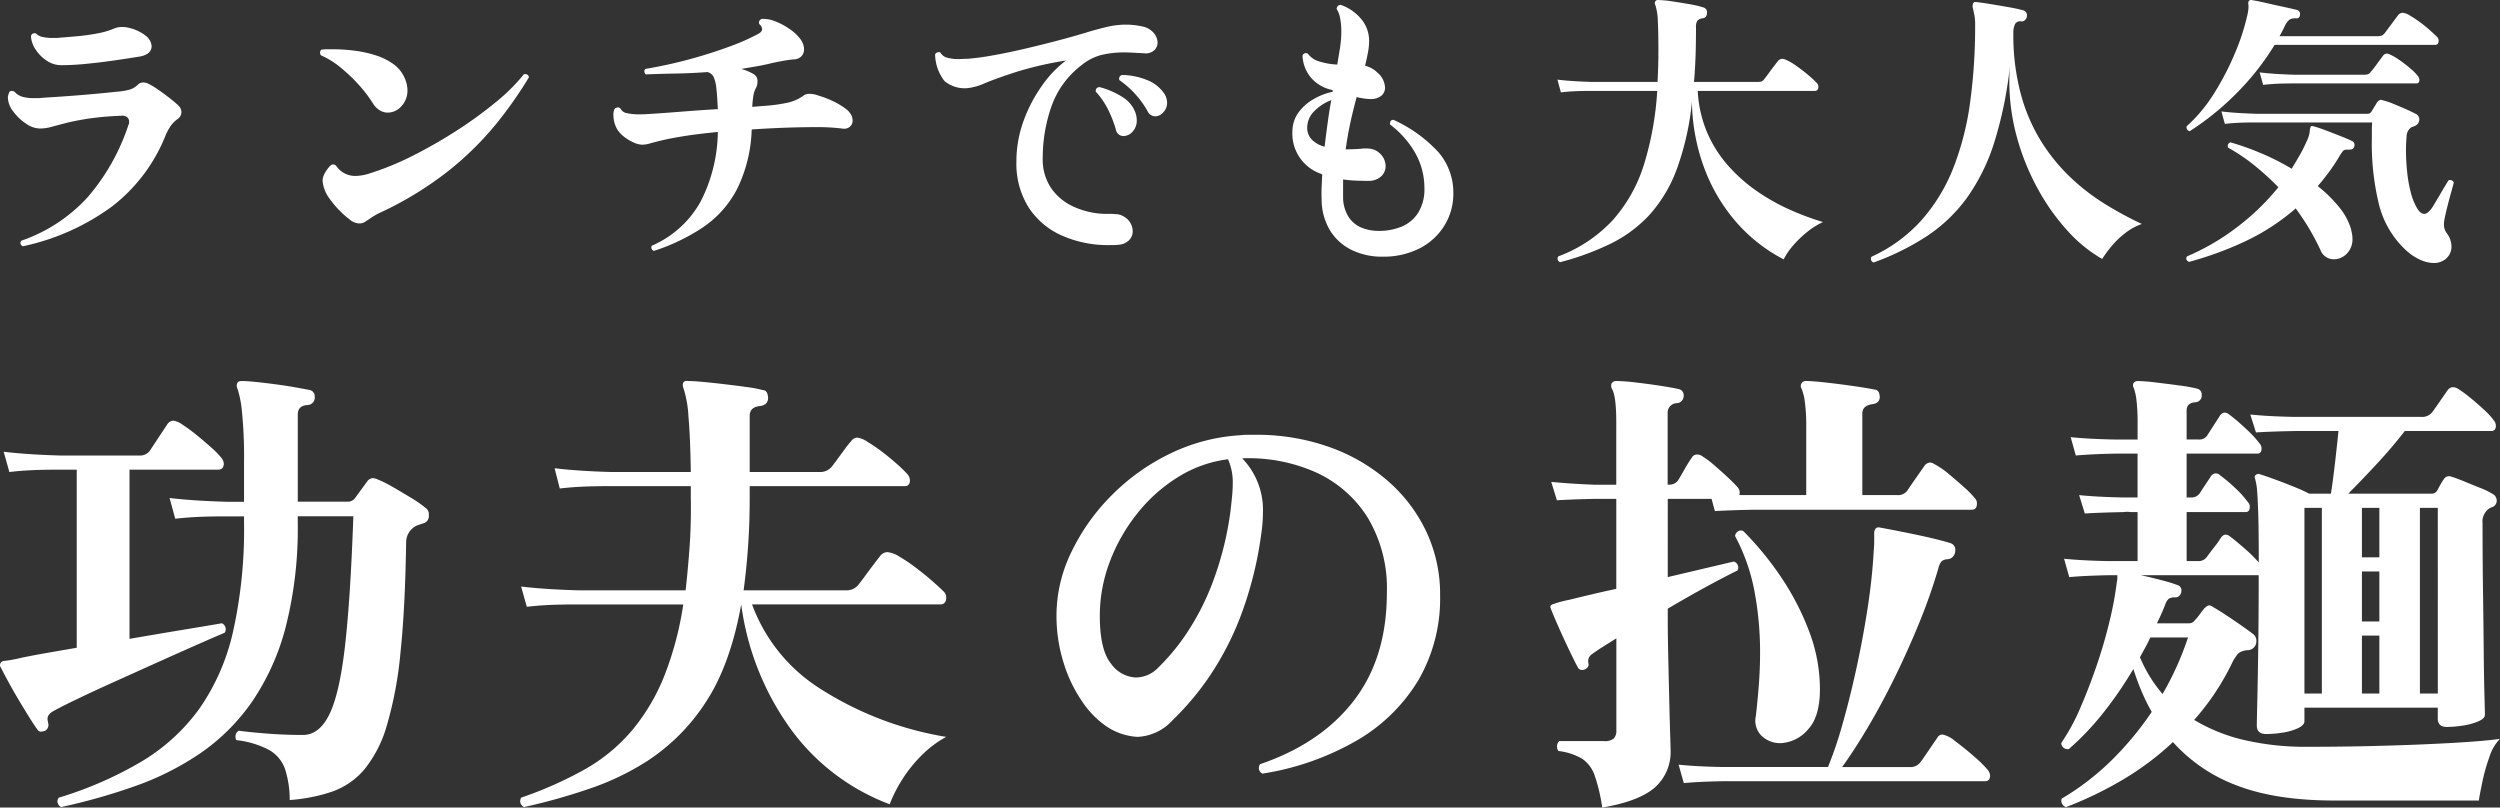
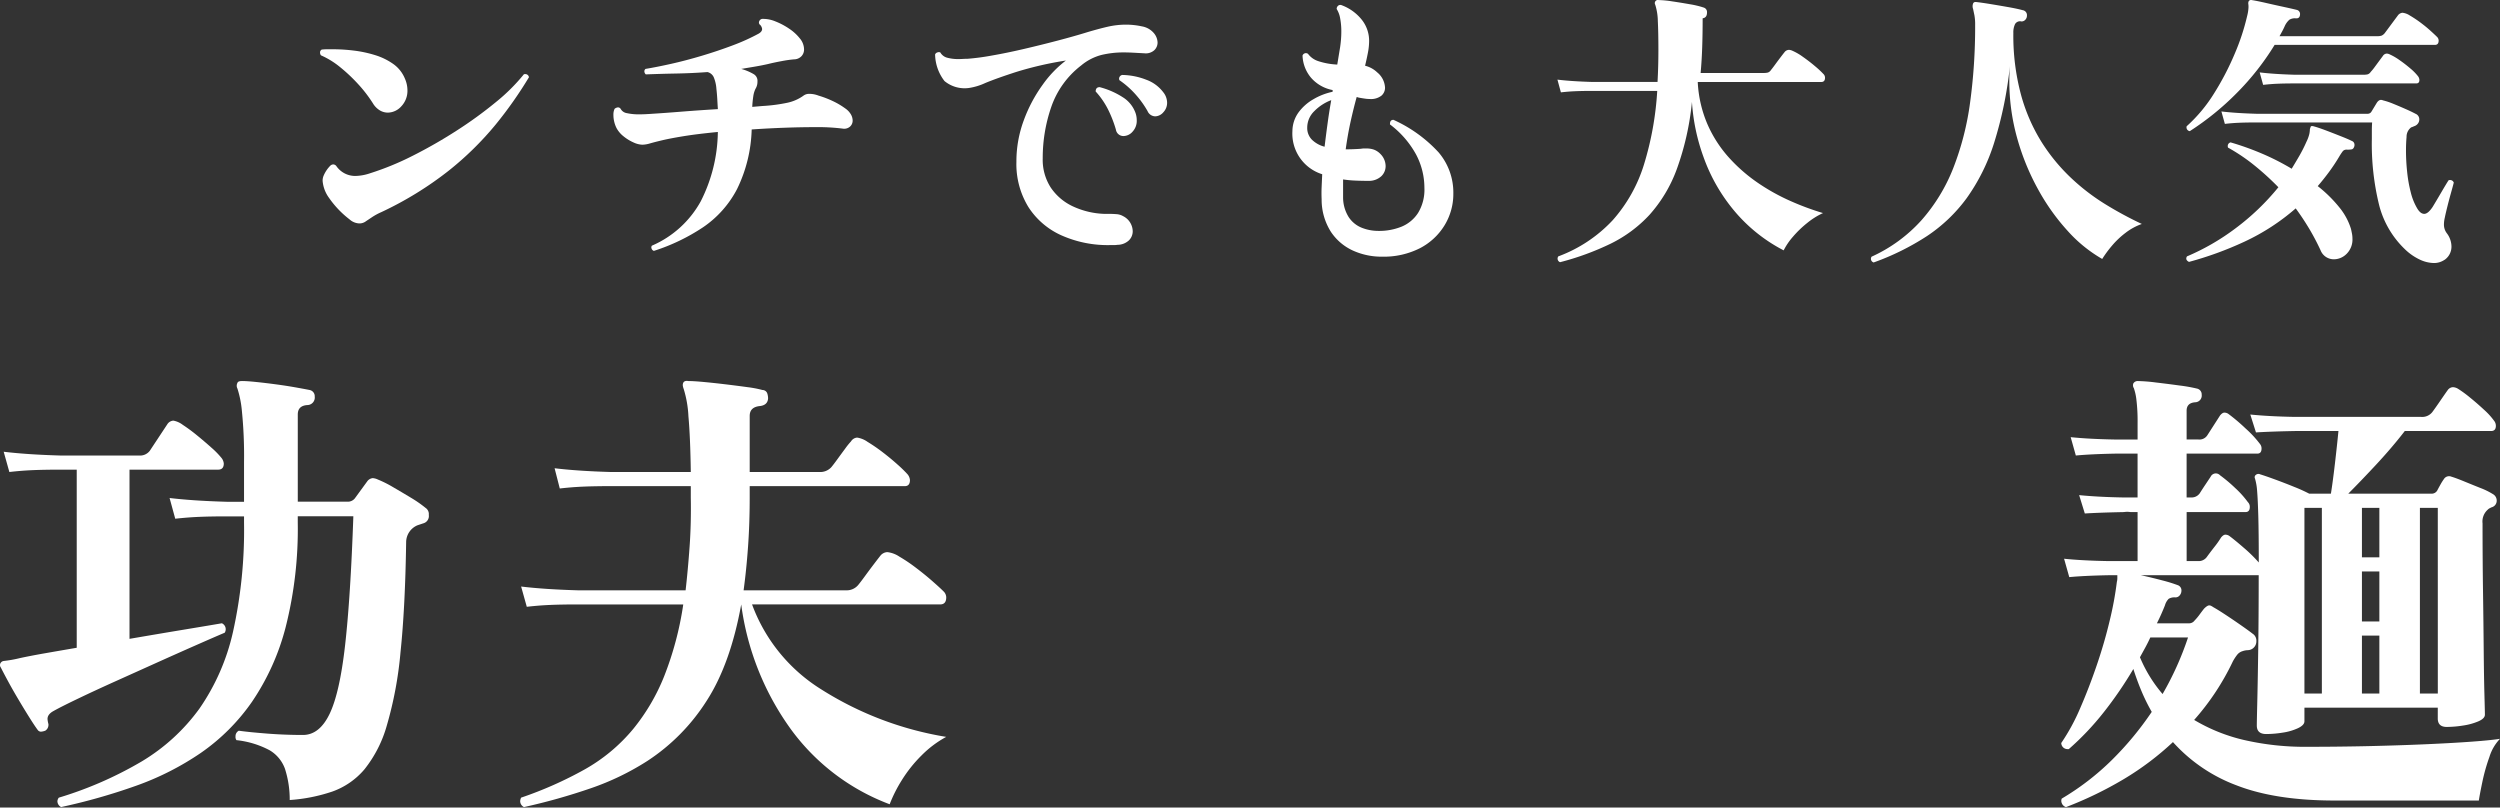
<svg xmlns="http://www.w3.org/2000/svg" width="397.086" height="128.268" viewBox="0 0 397.086 128.268">
  <rect x="0" y="0" width="397.086" height="128.268" fill="#333333" stroke="none" />
  <defs>
    <clipPath id="clip-path">
      <rect id="長方形_7061" data-name="長方形 7061" width="397.086" height="128.268" transform="translate(13.231 13.601)" fill="none" />
    </clipPath>
  </defs>
  <g id="グループ_6388" data-name="グループ 6388" transform="translate(-13.231 -13.601)">
    <g id="グループ_6395" data-name="グループ 6395" transform="translate(0)" clip-path="url(#clip-path)">
      <g id="グループ_6394" data-name="グループ 6394">
        <g id="グループ_6393" data-name="グループ 6393" clip-path="url(#clip-path)">
          <path id="パス_46243" data-name="パス 46243" d="M13.7,92.129a2.332,2.332,0,0,1-.675.15.648.648,0,0,1-.523-.3q-.45-.6-1.274-1.91T9.473,87.19q-.936-1.571-1.684-2.958T6.667,82.1a.65.65,0,0,1-.075-.675.7.7,0,0,1,.523-.375A19.646,19.646,0,0,0,9.661,80.6q1.72-.374,4.078-.786t4.978-.863V50.66H16.1q-2.395,0-4.267.075t-3.817.3l-.9-3.219q3.744.45,8.983.6H28.6a1.95,1.95,0,0,0,1.722-.75l2.769-4.192a1.244,1.244,0,0,1,.974-.6,3.51,3.51,0,0,1,1.5.673A25.747,25.747,0,0,1,37.805,45.2q1.2.976,2.283,1.947A13.6,13.6,0,0,1,41.7,48.788a1.659,1.659,0,0,1,.375.9q0,.972-.9.972H27.1V77.535q4.792-.824,8.872-1.5t5.8-.974a1.038,1.038,0,0,1,.45,1.5q-1.422.6-4.228,1.836T31.78,81.163q-3.407,1.538-6.811,3.069T18.905,87.04q-2.659,1.273-3.855,1.947c-.65.348-.972.774-.972,1.272a4.113,4.113,0,0,0,.148.823v.15a1.084,1.084,0,0,1-.523.9m2.545,12.127a1.07,1.07,0,0,1-.6-.9.992.992,0,0,1,.225-.6A59.864,59.864,0,0,0,29.047,97a30.886,30.886,0,0,0,9.133-8.347,34.671,34.671,0,0,0,5.353-12.2,74.62,74.62,0,0,0,1.759-17.4v-.972H42.6q-2.471,0-4.342.075t-3.894.3l-.9-3.294q3.744.45,9.058.6h2.769V49.388a70.52,70.52,0,0,0-.336-8.009,16.513,16.513,0,0,0-.711-3.594.947.947,0,0,1,0-.9c.049-.2.3-.3.748-.3.5,0,1.236.051,2.208.15s2.022.225,3.144.375,2.17.312,3.144.486,1.708.312,2.208.411a1,1,0,0,1,.823,1.047A1.193,1.193,0,0,1,55.4,40.4q-1.571.076-1.572,1.5V55.751h7.934a1.418,1.418,0,0,0,1.124-.525l2.02-2.769a1.245,1.245,0,0,1,.825-.45,2.277,2.277,0,0,1,.823.225,18.11,18.11,0,0,1,2.395,1.2q1.422.827,2.846,1.686a19.435,19.435,0,0,1,2.32,1.609,1.181,1.181,0,0,1,.523,1.122,1.2,1.2,0,0,1-.9,1.347l-.448.15c-.15.051-.3.1-.45.15a2.93,2.93,0,0,0-1.8,2.695q-.152,10.405-.9,17.516a60.49,60.49,0,0,1-2.172,11.6,19.7,19.7,0,0,1-3.556,6.961,11.918,11.918,0,0,1-5.089,3.519,26.629,26.629,0,0,1-6.775,1.347,16.083,16.083,0,0,0-.75-4.941,5.648,5.648,0,0,0-2.431-2.956,14.408,14.408,0,0,0-5.278-1.611.857.857,0,0,1-.15-.6.975.975,0,0,1,.523-.9q1.574.225,4.417.45t5.764.225q2.62,0,4.23-3.331t2.47-10.93q.86-7.594,1.311-20.472H53.825v.972a63.51,63.51,0,0,1-1.908,16.58,37.859,37.859,0,0,1-5.353,11.9,32.2,32.2,0,0,1-8.122,8.122,44.672,44.672,0,0,1-10.33,5.239,94.938,94.938,0,0,1-11.864,3.369" transform="translate(6.701 37.537)" fill="#fff" />
          <path id="パス_46244" data-name="パス 46244" d="M47.913,104.268a1.07,1.07,0,0,1-.6-.9,1.159,1.159,0,0,1,.038-.3,1.454,1.454,0,0,1,.111-.3A61.06,61.06,0,0,0,57.568,98.28a27.47,27.47,0,0,0,7.711-6.436,32.013,32.013,0,0,0,4.9-8.347A51.521,51.521,0,0,0,73.215,72.08H56.446q-2.395,0-4.267.075t-3.817.3l-.9-3.219q3.744.45,8.983.6H73.588q.374-3.294.636-6.961t.188-7.786v-1.8H61.76q-2.468,0-4.34.075t-3.819.3l-.823-3.217q3.665.447,8.981.6H74.412q-.076-5.54-.375-8.833a17.422,17.422,0,0,0-.748-4.342,2.425,2.425,0,0,1-.152-.6q0-.824.9-.675.824,0,2.433.15t3.481.375q1.869.225,3.481.448a17.418,17.418,0,0,1,2.358.45.815.815,0,0,1,.748.486,2.516,2.516,0,0,1,.15.861q-.076,1.048-1.272,1.2-1.647.152-1.647,1.572v8.908H94.846a2.388,2.388,0,0,0,1.872-.75q.374-.447.972-1.272t1.236-1.684a11.688,11.688,0,0,1,.936-1.161,1.249,1.249,0,0,1,.972-.6,3.824,3.824,0,0,1,1.647.673,26.486,26.486,0,0,1,2.4,1.647q1.27.972,2.356,1.947a20.151,20.151,0,0,1,1.611,1.572,1.643,1.643,0,0,1,.373.9q0,.972-.823.972H83.768v1.8q0,4.118-.261,7.786T82.8,69.835H99.04a2.362,2.362,0,0,0,1.945-.825q.374-.447,1.086-1.422t1.422-1.908q.711-.936,1.011-1.309a1.494,1.494,0,0,1,1.122-.6,4.307,4.307,0,0,1,1.908.711,25.263,25.263,0,0,1,2.62,1.761q1.386,1.048,2.583,2.095t1.8,1.647a1.356,1.356,0,0,1,.448.972c0,.75-.324,1.122-.972,1.122H84.143A26.741,26.741,0,0,0,95.109,85.555a52.971,52.971,0,0,0,19.873,7.561,16.743,16.743,0,0,0-3.928,2.956,21.534,21.534,0,0,0-3.108,3.892A22.421,22.421,0,0,0,106,103.819,34.34,34.34,0,0,1,90.429,92.068,43.488,43.488,0,0,1,82.421,72.08Q80.7,81.589,76.882,87.463a31.639,31.639,0,0,1-9.358,9.469,41.687,41.687,0,0,1-8.981,4.342,96.4,96.4,0,0,1-10.63,2.994" transform="translate(48.541 37.526)" fill="#fff" />
-           <path id="パス_46245" data-name="パス 46245" d="M122.071,94.619a1,1,0,0,1-.373-1.5q9.655-3.291,14.895-10.1t5.241-17.144a21.837,21.837,0,0,0-3.033-11.9,18.922,18.922,0,0,0-8.195-7.186,26.2,26.2,0,0,0-11.753-2.247,11.747,11.747,0,0,1,3.292,8.683c0,.549-.024,1.124-.075,1.722s-.124,1.224-.223,1.872a59.047,59.047,0,0,1-3.331,13.025,47.1,47.1,0,0,1-4.98,9.506,44.269,44.269,0,0,1-5.764,6.811,7.965,7.965,0,0,1-5.539,2.62,9.732,9.732,0,0,1-5.014-1.72,14.432,14.432,0,0,1-3.78-3.894,22.512,22.512,0,0,1-2.958-6.175,24.858,24.858,0,0,1-1.122-7.522,23.07,23.07,0,0,1,2.358-10.03,32.96,32.96,0,0,1,6.4-9.022,33.645,33.645,0,0,1,9.283-6.623,29.437,29.437,0,0,1,11.078-2.919,9.807,9.807,0,0,1,1.236-.075h1.234a34.435,34.435,0,0,1,11.641,1.908,28.86,28.86,0,0,1,9.319,5.353,24.639,24.639,0,0,1,6.175,8.084,23.412,23.412,0,0,1,2.208,10.18,25.821,25.821,0,0,1-3.444,13.436,27.462,27.462,0,0,1-9.769,9.583,43.332,43.332,0,0,1-15.008,5.276M105.3,78a34.177,34.177,0,0,0,4.492-5.314,40.035,40.035,0,0,0,4.267-8.161,51.154,51.154,0,0,0,2.919-11.453c.1-.847.186-1.647.261-2.395s.113-1.422.113-2.022a8.936,8.936,0,0,0-.75-3.967,19.558,19.558,0,0,0-7.9,2.808,25.171,25.171,0,0,0-6.511,5.8,28.119,28.119,0,0,0-4.38,7.711,24.148,24.148,0,0,0-1.572,8.533q0,5.464,1.8,7.636a5.083,5.083,0,0,0,3.894,2.17A4.911,4.911,0,0,0,105.3,78" transform="translate(91.679 41.859)" fill="#fff" />
-           <path id="パス_46246" data-name="パス 46246" d="M136.315,104.332a27.736,27.736,0,0,0-1.2-5.091,5.269,5.269,0,0,0-1.983-2.656,9.624,9.624,0,0,0-3.78-1.236,1.439,1.439,0,0,1-.225-.748,1.143,1.143,0,0,1,.375-.825h7.036a2.3,2.3,0,0,0,1.609-.411,1.8,1.8,0,0,0,.411-1.311v-14.6l-2.208,1.386q-1.009.638-1.609,1.086a1.36,1.36,0,0,0-.6,1.572v.15c0,.3-.2.549-.6.748a1.042,1.042,0,0,1-.45.075.705.705,0,0,1-.6-.3q-.526-.972-1.422-2.844t-1.722-3.742q-.827-1.872-1.2-2.844a.343.343,0,0,0-.039-.15.309.309,0,0,1-.036-.15q0-.3.523-.45a18.251,18.251,0,0,1,2.547-.673q1.5-.374,3.406-.825t4-.9V55.3h-3.367q-3.668.076-6.064.225l-.9-2.919q3.066.3,6.886.45h3.442V43.174q0-4.191-.673-5.314a1.127,1.127,0,0,1-.075-.9.88.88,0,0,1,.823-.375,28.055,28.055,0,0,1,2.994.225q1.945.225,3.892.523t2.921.525a.96.96,0,0,1,.822.972,1.154,1.154,0,0,1-1.122,1.272,1.507,1.507,0,0,0-1.422,1.647v11.3h.225a1.713,1.713,0,0,0,1.422-.675q.374-.6,1.009-1.722c.423-.75.81-1.372,1.161-1.872a.97.97,0,0,1,.9-.523,1.289,1.289,0,0,1,.825.3,13.858,13.858,0,0,1,1.795,1.345q1.048.9,2.1,1.872c.7.65,1.246,1.2,1.647,1.647a1.283,1.283,0,0,1,.3,1.272h10.628V43.849a27.9,27.9,0,0,0-.223-3.967,7.8,7.8,0,0,0-.525-2.1.79.79,0,0,1,.748-1.2q.748,0,2.247.15t3.219.373c1.147.152,2.208.3,3.181.45s1.684.276,2.133.375a.831.831,0,0,1,.748.45,2.2,2.2,0,0,1,.15.823c-.051.6-.423.948-1.122,1.047q-1.647.225-1.647,1.5V54.7H183.1a1.837,1.837,0,0,0,1.647-.673q.45-.675,1.386-2.022t1.309-1.87a1.211,1.211,0,0,1,.9-.6,1.125,1.125,0,0,1,.411.075,2.431,2.431,0,0,1,.411.225,12.317,12.317,0,0,1,2.172,1.5q1.27,1.048,2.47,2.133a15.36,15.36,0,0,1,1.722,1.759,1.118,1.118,0,0,1,.3.823q0,.975-.825.974H160.493q-3.893.073-6.286.223l-.525-1.945h-6.961V67.727l10.48-2.47a.981.981,0,0,1,.6,1.422q-1.723.824-4.753,2.47t-6.325,3.594v1.795q0,2.4.075,5.727t.15,6.586q.073,3.258.148,5.577t.075,2.695a7.544,7.544,0,0,1-2.545,6.064q-2.547,2.17-8.308,3.144m12.95-3.894-.822-2.917q2.917.3,7.034.373h16.694a62.981,62.981,0,0,0,2.283-6.736q1.158-4.042,2.208-8.833t1.8-9.656q.748-4.865.972-9.133c.049-.5.075-1,.075-1.5V60.616q.149-.972.972-.748.824.149,2.358.448t3.331.675q1.8.374,3.294.748t2.17.6a1.092,1.092,0,0,1,.75,1.2,1.448,1.448,0,0,1-.3.861,1.234,1.234,0,0,1-.9.486,1.539,1.539,0,0,0-1.011.375,3.02,3.02,0,0,0-.486,1.122,88.246,88.246,0,0,1-2.994,8.533q-1.8,4.419-3.892,8.683t-4.267,7.936q-2.173,3.668-4.117,6.361h10.7a1.956,1.956,0,0,0,1.722-.748q.447-.6,1.384-1.985t1.311-1.908a.914.914,0,0,1,.823-.523,4.572,4.572,0,0,1,2.058,1.086q1.462,1.085,2.958,2.395a19.645,19.645,0,0,1,2.17,2.133,1.648,1.648,0,0,1,.375.9c0,.6-.275.9-.823.9H155.477q-3.817.073-6.212.3m15.719-6.361A4.3,4.3,0,0,1,161.8,93.1a3.346,3.346,0,0,1-1.086-3.294q.3-2.62.486-5.128t.186-4.9a52.071,52.071,0,0,0-.9-9.844,30.432,30.432,0,0,0-3.069-8.72.978.978,0,0,1,.45-.75.951.951,0,0,1,.825-.075,49.3,49.3,0,0,1,6.175,7.561,41.608,41.608,0,0,1,4.378,8.572,25.823,25.823,0,0,1,1.647,9.02q0,4.343-1.872,6.361a6.079,6.079,0,0,1-4.042,2.172" transform="translate(131.406 37.537)" fill="#fff" />
          <path id="パス_46247" data-name="パス 46247" d="M168.881,104.257a1.021,1.021,0,0,1-.636-.561.957.957,0,0,1-.036-.786,41.119,41.119,0,0,0,7.972-6.139,50.009,50.009,0,0,0,6.325-7.636,30,30,0,0,1-1.611-3.256q-.711-1.684-1.309-3.556a61.882,61.882,0,0,1-4.716,6.886,43.707,43.707,0,0,1-5.539,5.839h-.15a.987.987,0,0,1-1.047-.972,31.924,31.924,0,0,0,2.994-5.5q1.419-3.258,2.656-6.888t2.058-7.111a53.368,53.368,0,0,0,1.124-6.1,2.261,2.261,0,0,0,.075-.525v-.523h-1.422q-3.82.076-6.214.3l-.823-2.919q2.917.3,7.036.373h4.639V57.4h-1.122a3.3,3.3,0,0,0-1.047,0q-3.817.076-6.214.223l-.9-2.917q2.993.3,7.036.373h2.245V48.116h-3.592q-3.817.076-6.214.3L169.63,45.5q2.917.3,7.036.375h3.592v-2.7a27.558,27.558,0,0,0-.186-3.592,8.332,8.332,0,0,0-.411-1.872.818.818,0,0,1-.075-.748.8.8,0,0,1,.748-.375,26.732,26.732,0,0,1,2.808.225q1.909.225,3.817.486a24.553,24.553,0,0,1,2.733.486.941.941,0,0,1,.748.972,1.065,1.065,0,0,1-.973,1.2q-1.422.073-1.422,1.347v4.566h1.872a1.483,1.483,0,0,0,1.422-.675l2.02-3.144c.249-.3.474-.448.675-.448a1.1,1.1,0,0,1,.673.223,29.1,29.1,0,0,1,2.695,2.285,17.116,17.116,0,0,1,2.322,2.506,1.1,1.1,0,0,1,.223.675c0,.549-.223.823-.673.823H188.044v6.961h.675a1.581,1.581,0,0,0,1.42-.673q.374-.6.9-1.386l.823-1.234a.917.917,0,0,1,.825-.525.935.935,0,0,1,.673.3,23.7,23.7,0,0,1,2.4,2.02,15.248,15.248,0,0,1,2.02,2.247,1.022,1.022,0,0,1,.3.748q0,.824-.675.825h-9.356v7.784h1.8a1.592,1.592,0,0,0,1.422-.673q.374-.523,1.159-1.536a14.762,14.762,0,0,0,1.086-1.534q.374-.45.675-.45a1.094,1.094,0,0,1,.673.225q.9.675,2.322,1.908a22.9,22.9,0,0,1,2.32,2.283q0-4.716-.075-7.372t-.186-3.967a9.142,9.142,0,0,0-.338-1.985.463.463,0,0,1,.15-.6.622.622,0,0,1,.675-.075q.748.225,2.283.786t3.106,1.2a24.992,24.992,0,0,1,2.4,1.086h3.442q.3-1.872.636-4.753t.561-5.2h-6.811q-3.893.073-6.289.223l-.9-2.842q2.993.3,6.886.373h20.211a2.042,2.042,0,0,0,1.8-.748q.45-.6,1.272-1.8t1.2-1.722a1.068,1.068,0,0,1,.825-.448,1.758,1.758,0,0,1,.748.223,18.163,18.163,0,0,1,1.908,1.386q1.161.936,2.283,1.983a10.9,10.9,0,0,1,1.572,1.722,1.3,1.3,0,0,1,.3.823c0,.549-.251.825-.75.825H222.7q-2.021,2.62-4.528,5.314t-4.455,4.641h13.175a1.031,1.031,0,0,0,.972-.525c.1-.2.263-.5.486-.9a8.8,8.8,0,0,1,.563-.9.964.964,0,0,1,1.2-.373c.5.148,1.171.4,2.02.748s1.71.7,2.583,1.047a11.264,11.264,0,0,1,1.983.974,1.172,1.172,0,0,1,.6,1.047,1.072,1.072,0,0,1-.825,1.047l-.3.15a1.172,1.172,0,0,0-.3.225,2.513,2.513,0,0,0-.825,2.172q0,5.613.075,10.853t.111,9.469q.04,4.23.113,6.886t.075,3.181q0,.6-1.011,1.047a9.742,9.742,0,0,1-2.433.675,16.863,16.863,0,0,1-2.62.225q-1.422,0-1.422-1.347V88.462H206.758v2.17q0,.6-1.011,1.086a8.723,8.723,0,0,1-2.433.711,16.864,16.864,0,0,1-2.62.225q-1.5,0-1.5-1.347,0-.6.075-3.742t.15-8.347q.073-5.2.075-11.789H180.783q1.72.374,3.406.823a23.675,23.675,0,0,1,2.433.75.872.872,0,0,1,.6.9,1.142,1.142,0,0,1-.263.711.853.853,0,0,1-.711.336,1.806,1.806,0,0,0-1.047.225,2.375,2.375,0,0,0-.6,1.047c-.2.5-.4.974-.6,1.422s-.425.926-.675,1.424h5.016a1.087,1.087,0,0,0,.973-.45,8.375,8.375,0,0,0,.786-.936c.273-.375.511-.685.711-.936.348-.348.624-.525.823-.525a.683.683,0,0,1,.3.075,4.023,4.023,0,0,1,.375.225c.45.251,1.072.636,1.872,1.161s1.609,1.074,2.431,1.647,1.461,1.035,1.91,1.384a1.31,1.31,0,0,1,.6,1.2,1.4,1.4,0,0,1-1.347,1.422,2.638,2.638,0,0,0-.823.15,1.694,1.694,0,0,0-.861.561,7.433,7.433,0,0,0-.711,1.086,39.463,39.463,0,0,1-6.139,9.283,27.658,27.658,0,0,0,7.9,3.181,43,43,0,0,0,10.142,1.086q5.014,0,9.883-.113t9.056-.3q4.194-.185,7.224-.411t4.378-.448a7.2,7.2,0,0,0-1.684,2.881,29.479,29.479,0,0,0-1.122,3.967q-.413,1.984-.561,2.958H211.549q-9.36,0-15.533-2.395a25.63,25.63,0,0,1-10.142-6.888,45.591,45.591,0,0,1-7.861,5.914,59.569,59.569,0,0,1-9.133,4.417m15.347-17.964a48.411,48.411,0,0,0,4.042-8.983H182.28q-.377.824-.786,1.572t-.861,1.572a21.9,21.9,0,0,0,3.594,5.839m25.3-29.569h-2.769V86.216h2.769Zm9.133,0h-2.769v7.859h2.769Zm0,10.105h-2.769v7.936h2.769Zm0,10.18h-2.769v9.206h2.769Zm9.281-20.286H225.1V86.216h2.844Z" transform="translate(172.496 37.537)" fill="#fff" />
-           <path id="パス_46248" data-name="パス 46248" d="M9.539,43.659a.56.56,0,0,1-.278-.873A25.445,25.445,0,0,0,19.9,35.778a33.7,33.7,0,0,0,6.41-11.42.507.507,0,0,0,.091-.276v-.229a.887.887,0,0,0-.3-.689,1.212,1.212,0,0,0-.938-.231,47.523,47.523,0,0,0-5.423.482q-2.115.346-3.448.691t-2.251.6a6.9,6.9,0,0,1-1.84.251,3.985,3.985,0,0,1-2.18-.78A8.028,8.028,0,0,1,8,22.245a3.731,3.731,0,0,1-.851-2.206,1.263,1.263,0,0,1,.067-.413,2.85,2.85,0,0,0,.118-.367.471.471,0,0,1,.458-.276.9.9,0,0,1,.462.182,2.593,2.593,0,0,0,1.24.76,6.491,6.491,0,0,0,1.746.207H11.9a4.781,4.781,0,0,0,.667-.047c.46-.03,1.163-.077,2.113-.138s2.012-.138,3.193-.229,2.35-.192,3.517-.3,2.16-.207,2.984-.3a10.307,10.307,0,0,0,2.046-.322,3.072,3.072,0,0,0,1.355-.782,1.191,1.191,0,0,1,.875-.367,1.712,1.712,0,0,1,.78.184,10.837,10.837,0,0,1,1.471.871q.869.6,1.769,1.289t1.538,1.286a1.488,1.488,0,0,1,.506,1.056,1.363,1.363,0,0,1-.644,1.149,4.367,4.367,0,0,0-1.08,1.1,8.525,8.525,0,0,0-.756,1.378,26.675,26.675,0,0,1-8.572,11.4,36.877,36.877,0,0,1-14.129,6.3m6.019-28.766a3.992,3.992,0,0,1-2.231-.713,6.073,6.073,0,0,1-1.767-1.769,4.184,4.184,0,0,1-.737-2.113.571.571,0,0,1,.829-.413,1.838,1.838,0,0,0,1.011.527,7,7,0,0,0,1.607.162h.553a4.31,4.31,0,0,0,.6-.047c.794-.061,1.716-.138,2.757-.229s2.089-.237,3.144-.438a12.528,12.528,0,0,0,2.737-.8,3.22,3.22,0,0,1,1.24-.229c.152,0,.3.008.458.022a3,3,0,0,1,.415.069,6.756,6.756,0,0,1,2.919,1.333,2.284,2.284,0,0,1,.893,1.609c0,.857-.612,1.41-1.836,1.653q-1.7.277-3.906.6t-4.483.551a41.764,41.764,0,0,1-4.2.231" transform="translate(7.333 9.056)" fill="#fff" />
          <path id="パス_46249" data-name="パス 46249" d="M40.078,19.259a21.036,21.036,0,0,0-2.344-3.079,26.253,26.253,0,0,0-2.917-2.757,13.079,13.079,0,0,0-3.057-1.884.823.823,0,0,1-.138-.413.513.513,0,0,1,.276-.5,8.2,8.2,0,0,1,.9-.047h.942a27.255,27.255,0,0,1,3.239.207,18.878,18.878,0,0,1,3.357.713,10.155,10.155,0,0,1,2.893,1.4,5.3,5.3,0,0,1,1.862,2.32,4.666,4.666,0,0,1,.413,1.838,3.574,3.574,0,0,1-.964,2.573,2.927,2.927,0,0,1-2.16,1.011,2.5,2.5,0,0,1-1.2-.32,3.239,3.239,0,0,1-1.1-1.058m-1.2,18.657a1.719,1.719,0,0,1-1.011.322,2.459,2.459,0,0,1-1.562-.644,15.282,15.282,0,0,1-3.264-3.424,5.3,5.3,0,0,1-1.011-2.688,1.99,1.99,0,0,1,.138-.78,5.048,5.048,0,0,1,1.058-1.609.708.708,0,0,1,.5-.229.666.666,0,0,1,.46.229A3.635,3.635,0,0,0,37.228,30.7a7.608,7.608,0,0,0,2.3-.413,44.693,44.693,0,0,0,6.825-2.8,76.4,76.4,0,0,0,6.983-4,65.331,65.331,0,0,0,6.228-4.526,29.787,29.787,0,0,0,4.457-4.435h.138a.574.574,0,0,1,.642.5,64.792,64.792,0,0,1-5.306,7.537,49.655,49.655,0,0,1-7.445,7.306,55,55,0,0,1-10.683,6.572,9.735,9.735,0,0,0-1.451.782l-1.031.689" transform="translate(32.443 10.848)" fill="#fff" />
          <path id="パス_46250" data-name="パス 46250" d="M61.055,45.048a.56.56,0,0,1-.369-.369.476.476,0,0,1,.047-.458A16.154,16.154,0,0,0,68.5,37.167,24.884,24.884,0,0,0,71.212,26.16q-3.309.322-5.423.667t-3.377.644c-.843.2-1.5.367-1.975.506a4.581,4.581,0,0,1-1.218.207,3.619,3.619,0,0,1-1.424-.369,6.964,6.964,0,0,1-1.564-.964,4.294,4.294,0,0,1-1.1-1.286,4.658,4.658,0,0,1-.506-2.115,2.18,2.18,0,0,1,.184-.964,1,1,0,0,1,.506-.229.493.493,0,0,1,.458.229,1.357,1.357,0,0,0,1.013.689,8.509,8.509,0,0,0,1.929.184c.338,0,.683-.006,1.033-.024s.713-.036,1.082-.067q1.608-.094,4.457-.322t5.928-.413q-.049-.781-.093-1.586c-.03-.535-.075-1.08-.138-1.631a5.866,5.866,0,0,0-.391-1.769,1.451,1.451,0,0,0-1.033-.9q-2.48.185-4.962.231t-4.826.138a.661.661,0,0,1-.231-.46.485.485,0,0,1,.184-.413q1.7-.277,4.044-.8t4.895-1.286q2.55-.76,4.917-1.655a32.253,32.253,0,0,0,4.113-1.86q.55-.322.551-.735a1.129,1.129,0,0,0-.46-.782.2.2,0,0,0-.022-.115.086.086,0,0,1-.022-.069.611.611,0,0,1,.5-.642,5.112,5.112,0,0,1,2.091.391,11.126,11.126,0,0,1,2.184,1.149,7.268,7.268,0,0,1,1.7,1.54,2.751,2.751,0,0,1,.689,1.791,1.533,1.533,0,0,1-.413,1.058,1.657,1.657,0,0,1-1.2.5,18.642,18.642,0,0,0-1.929.276q-1.243.231-2.162.46-1.009.231-2.091.413t-2.182.369a8.175,8.175,0,0,1,1.975.827,1.234,1.234,0,0,1,.6,1.2,2.1,2.1,0,0,1-.32,1.149,4.047,4.047,0,0,0-.346,1.2,15.8,15.8,0,0,0-.16,1.653l1.609-.138a26.087,26.087,0,0,0,4.019-.529,6.8,6.8,0,0,0,2.459-1.08,1.491,1.491,0,0,1,1.011-.322,4.036,4.036,0,0,1,1.424.278,15.673,15.673,0,0,1,2.229.849,11.84,11.84,0,0,1,2,1.173,2.992,2.992,0,0,1,.918.964,2.02,2.02,0,0,1,.278.964,1.266,1.266,0,0,1-.438.989,1.4,1.4,0,0,1-1.171.3,32.346,32.346,0,0,0-4.457-.229q-2.115,0-4.688.091t-5.284.276a22.871,22.871,0,0,1-2.322,9.467A16.609,16.609,0,0,1,68.89,41.28a31.278,31.278,0,0,1-7.834,3.768" transform="translate(56.038 8.402)" fill="#fff" />
          <path id="パス_46251" data-name="パス 46251" d="M108.839,43.615a4.3,4.3,0,0,1-.642.047h-.644a18.081,18.081,0,0,1-7.628-1.54,12.088,12.088,0,0,1-5.261-4.5,13.011,13.011,0,0,1-1.908-7.192,18.735,18.735,0,0,1,1.173-6.594,23.15,23.15,0,0,1,2.986-5.63,17.622,17.622,0,0,1,3.7-3.859A55.513,55.513,0,0,0,92.8,16.137q-3.124,1.009-4.964,1.769a9.629,9.629,0,0,1-2.618.8,5.025,5.025,0,0,1-3.884-1.1,7.1,7.1,0,0,1-1.493-4.226.551.551,0,0,1,.367-.322.6.6,0,0,1,.46,0,1.772,1.772,0,0,0,1.126.849,6.667,6.667,0,0,0,1.769.207c.215,0,.444-.006.689-.022s.49-.022.735-.022a37.327,37.327,0,0,0,3.815-.506q2.389-.413,5.146-1.056t5.377-1.333q2.62-.69,4.55-1.286,1.836-.553,3.331-.9a13.187,13.187,0,0,1,2.964-.344,12.03,12.03,0,0,1,2.528.278,3.193,3.193,0,0,1,1.86,1.033,2.422,2.422,0,0,1,.62,1.54,1.672,1.672,0,0,1-.529,1.218,2.019,2.019,0,0,1-1.584.482c-.581-.03-1.143-.061-1.677-.091s-1.064-.047-1.584-.047a15.1,15.1,0,0,0-3.493.391,8.271,8.271,0,0,0-3.264,1.677,14.083,14.083,0,0,0-4.755,6.592,24.852,24.852,0,0,0-1.357,8.158,8.14,8.14,0,0,0,1.288,4.664,8.607,8.607,0,0,0,3.491,2.964A12.842,12.842,0,0,0,106.68,38.7h.735q.6,0,1.218.047a2.4,2.4,0,0,1,1.08.322,2.744,2.744,0,0,1,1.517,2.391,2.024,2.024,0,0,1-.6,1.447,2.684,2.684,0,0,1-1.793.711m-.276-18.288a19.1,19.1,0,0,0-1.171-3.055,12.67,12.67,0,0,0-2.046-3.011q0-.69.644-.689a12.662,12.662,0,0,1,3.677,1.609,4.881,4.881,0,0,1,2.022,2.526,3.5,3.5,0,0,1,.182,1.1,2.527,2.527,0,0,1-.667,1.84,1.955,1.955,0,0,1-1.4.689,1.2,1.2,0,0,1-1.242-1.011m5.055-2.9a15.115,15.115,0,0,0-1.884-2.642,14.088,14.088,0,0,0-2.62-2.322l-.045-.182a.613.613,0,0,1,.5-.644,10.935,10.935,0,0,1,3.815.758,5.91,5.91,0,0,1,2.711,2,2.686,2.686,0,0,1,.6,1.655,2.16,2.16,0,0,1-.6,1.515,1.747,1.747,0,0,1-1.286.644,1.363,1.363,0,0,1-1.2-.782" transform="translate(81.916 8.869)" fill="#fff" />
          <path id="パス_46252" data-name="パス 46252" d="M122.057,47.087a10.993,10.993,0,0,1-4.573-.964,8.361,8.361,0,0,1-3.515-2.988,9.521,9.521,0,0,1-1.471-5.19c-.03-.614-.03-1.256,0-1.931s.061-1.349.091-2.022a6.76,6.76,0,0,1-4.733-6.848,5.145,5.145,0,0,1,.966-2.964,7.629,7.629,0,0,1,2.389-2.113,10.114,10.114,0,0,1,3.033-1.173v-.276a5.991,5.991,0,0,1-3.468-2,5.768,5.768,0,0,1-1.311-3.47.562.562,0,0,1,.873-.276,3.261,3.261,0,0,0,1.609,1.149,11.2,11.2,0,0,0,3.033.551l.46-2.8q.091-.644.138-1.242t.047-1.2a11.046,11.046,0,0,0-.184-2.091,4.121,4.121,0,0,0-.553-1.493.642.642,0,0,1,.209-.5.557.557,0,0,1,.482-.138A7.4,7.4,0,0,1,118.8,9.359a5.361,5.361,0,0,1,1.24,3.493,9.726,9.726,0,0,1-.184,1.793q-.182.963-.458,2.113a4.224,4.224,0,0,1,1.929,1.058,3.329,3.329,0,0,1,1.242,2.435,1.661,1.661,0,0,1-.575,1.264,2.711,2.711,0,0,1-1.862.527,5.53,5.53,0,0,1-.827-.069c-.306-.045-.628-.1-.964-.16a.161.161,0,0,0-.115-.047.362.362,0,0,1-.16-.045q-.508,1.839-.966,3.906t-.78,4.41c.367,0,.758-.006,1.171-.022s.835-.038,1.264-.069a2.345,2.345,0,0,1,.46-.047h.413a3.524,3.524,0,0,1,1.171.184,2.785,2.785,0,0,1,1.035.689,2.752,2.752,0,0,1,.827,1.931,2.2,2.2,0,0,1-.689,1.609,2.888,2.888,0,0,1-2.022.733q-1.1,0-2.115-.045a18.275,18.275,0,0,1-1.929-.184v2.9a5.885,5.885,0,0,0,.9,3.1,4.468,4.468,0,0,0,2.069,1.677,7.133,7.133,0,0,0,2.686.5,9.465,9.465,0,0,0,3.608-.665,5.711,5.711,0,0,0,2.642-2.184,7.088,7.088,0,0,0,1.011-4,11.381,11.381,0,0,0-1.309-5.261,14.961,14.961,0,0,0-4.159-4.8v-.091c0-.427.184-.642.551-.642a22.1,22.1,0,0,1,7.17,5.168,9.844,9.844,0,0,1,2.342,6.548,9.551,9.551,0,0,1-1.378,5.01,9.9,9.9,0,0,1-3.906,3.653,12.675,12.675,0,0,1-6.066,1.355m-9.1-17.462q.228-1.884.482-3.746t.575-3.653a7.414,7.414,0,0,0-2.688,1.746,3.639,3.639,0,0,0-1.126,2.62,2.626,2.626,0,0,0,.735,1.906,4.449,4.449,0,0,0,2.022,1.126" transform="translate(110.654 7.284)" fill="#fff" />
-           <path id="パス_46253" data-name="パス 46253" d="M129.046,48.355a.609.609,0,0,1-.276-.92,22.461,22.461,0,0,0,8.661-5.766,23.935,23.935,0,0,0,4.941-8.8,49.666,49.666,0,0,0,2.113-11.718H134.148c-.983,0-1.854.016-2.62.047s-1.548.091-2.344.184l-.551-2.022q2.249.273,5.515.367h10.385q.137-2.434.138-5.008,0-2.9-.091-4.666a9.017,9.017,0,0,0-.415-2.6.5.5,0,0,1,0-.5.491.491,0,0,1,.551-.231,15.885,15.885,0,0,1,2.137.207q1.4.207,2.826.46a14.551,14.551,0,0,1,2.206.529.747.747,0,0,1,.506.78q0,.83-.691.92a1.309,1.309,0,0,0-.827.367,1.732,1.732,0,0,0-.229,1.058q0,2.389-.071,4.548t-.251,4.137h9.972a2.808,2.808,0,0,0,.711-.069.927.927,0,0,0,.482-.391c.154-.184.377-.474.667-.873s.581-.788.873-1.171.5-.65.622-.8a.917.917,0,0,1,.689-.369,1.465,1.465,0,0,1,.551.138,8.931,8.931,0,0,1,1.7.989c.675.476,1.311.964,1.906,1.471a14.4,14.4,0,0,1,1.311,1.218.833.833,0,0,1,.276.6q0,.69-.6.689H150.921a19.312,19.312,0,0,0,1.562,6.757,19.648,19.648,0,0,0,3.424,5.284,25.741,25.741,0,0,0,4.595,4,32.339,32.339,0,0,0,5.17,2.873,43.4,43.4,0,0,0,5.146,1.906,11.589,11.589,0,0,0-2.528,1.586,16.441,16.441,0,0,0-2.273,2.2,10.237,10.237,0,0,0-1.449,2.137,25.49,25.49,0,0,1-7.743-6.157,27.82,27.82,0,0,1-4.986-8.663A31.388,31.388,0,0,1,150,22.9a43.754,43.754,0,0,1-2.435,10.754,22.414,22.414,0,0,1-4.319,7.192,20.96,20.96,0,0,1-6.159,4.571,43.083,43.083,0,0,1-8.041,2.942" transform="translate(131.971 6.889)" fill="#fff" />
+           <path id="パス_46253" data-name="パス 46253" d="M129.046,48.355a.609.609,0,0,1-.276-.92,22.461,22.461,0,0,0,8.661-5.766,23.935,23.935,0,0,0,4.941-8.8,49.666,49.666,0,0,0,2.113-11.718H134.148c-.983,0-1.854.016-2.62.047s-1.548.091-2.344.184l-.551-2.022q2.249.273,5.515.367h10.385q.137-2.434.138-5.008,0-2.9-.091-4.666a9.017,9.017,0,0,0-.415-2.6.5.5,0,0,1,0-.5.491.491,0,0,1,.551-.231,15.885,15.885,0,0,1,2.137.207q1.4.207,2.826.46a14.551,14.551,0,0,1,2.206.529.747.747,0,0,1,.506.78q0,.83-.691.92q0,2.389-.071,4.548t-.251,4.137h9.972a2.808,2.808,0,0,0,.711-.069.927.927,0,0,0,.482-.391c.154-.184.377-.474.667-.873s.581-.788.873-1.171.5-.65.622-.8a.917.917,0,0,1,.689-.369,1.465,1.465,0,0,1,.551.138,8.931,8.931,0,0,1,1.7.989c.675.476,1.311.964,1.906,1.471a14.4,14.4,0,0,1,1.311,1.218.833.833,0,0,1,.276.6q0,.69-.6.689H150.921a19.312,19.312,0,0,0,1.562,6.757,19.648,19.648,0,0,0,3.424,5.284,25.741,25.741,0,0,0,4.595,4,32.339,32.339,0,0,0,5.17,2.873,43.4,43.4,0,0,0,5.146,1.906,11.589,11.589,0,0,0-2.528,1.586,16.441,16.441,0,0,0-2.273,2.2,10.237,10.237,0,0,0-1.449,2.137,25.49,25.49,0,0,1-7.743-6.157,27.82,27.82,0,0,1-4.986-8.663A31.388,31.388,0,0,1,150,22.9a43.754,43.754,0,0,1-2.435,10.754,22.414,22.414,0,0,1-4.319,7.192,20.96,20.96,0,0,1-6.159,4.571,43.083,43.083,0,0,1-8.041,2.942" transform="translate(131.971 6.889)" fill="#fff" />
          <path id="パス_46254" data-name="パス 46254" d="M153.642,48.241a.6.6,0,0,1-.322-.92,23.952,23.952,0,0,0,7.9-5.766,27.917,27.917,0,0,0,5.057-8.272,44.952,44.952,0,0,0,2.686-10.454,88.478,88.478,0,0,0,.8-12.269,8.038,8.038,0,0,0-.115-1.586c-.075-.35-.144-.681-.207-.987a1.25,1.25,0,0,1-.045-.735c.061-.306.259-.43.6-.369.551.063,1.293.168,2.229.322s1.876.314,2.826.482,1.7.33,2.251.482a.794.794,0,0,1,.689.873.931.931,0,0,1-.251.644.813.813,0,0,1-.622.276.908.908,0,0,0-1.011.413,3.038,3.038,0,0,0-.276,1.424,36.255,36.255,0,0,0,1.2,9.743,28.189,28.189,0,0,0,3.262,7.537,29.325,29.325,0,0,0,4.688,5.719,33.591,33.591,0,0,0,5.515,4.228,58.225,58.225,0,0,0,5.744,3.1,9.281,9.281,0,0,0-2.573,1.4,13.364,13.364,0,0,0-2.182,2.068,18.142,18.142,0,0,0-1.54,2.091,22.224,22.224,0,0,1-5.423-4.388,34.044,34.044,0,0,1-4.733-6.619,37.7,37.7,0,0,1-3.355-8.2,33.475,33.475,0,0,1-1.24-9.1c0-.4.006-.788.022-1.173s.039-.772.069-1.171a62.449,62.449,0,0,1-2.526,12.269,31.066,31.066,0,0,1-4.344,8.732A24.849,24.849,0,0,1,162.1,44.06a40.4,40.4,0,0,1-8.454,4.182" transform="translate(157.188 7.047)" fill="#fff" />
          <path id="パス_46255" data-name="パス 46255" d="M178.364,48.309c-.43-.215-.535-.5-.32-.873a36.552,36.552,0,0,0,7.65-4.41,38.131,38.131,0,0,0,6.87-6.572,43.678,43.678,0,0,0-3.837-3.493,29.106,29.106,0,0,0-4.159-2.8.515.515,0,0,1-.045-.231.577.577,0,0,1,.458-.6,44.616,44.616,0,0,1,4.895,1.746,38.4,38.4,0,0,1,4.8,2.437q.644-1.058,1.242-2.091a22.678,22.678,0,0,0,1.1-2.184,5.823,5.823,0,0,0,.46-1.24,4.119,4.119,0,0,0,.091-.782c.063-.184.107-.322.14-.413.091-.091.275-.091.551,0q.687.185,1.838.62t2.32.9q1.173.459,1.815.78a.616.616,0,0,1,.391.413.808.808,0,0,1-.022.506c-.093.245-.223.383-.391.413a2.968,2.968,0,0,1-.529.047h-.229a.789.789,0,0,0-.644.229,8.7,8.7,0,0,0-.5.735A29.156,29.156,0,0,1,200.629,34q-.9,1.219-1.815,2.275a21.048,21.048,0,0,1,3.377,3.308,10.129,10.129,0,0,1,1.906,3.493c.061.276.115.535.162.78a4.105,4.105,0,0,1,.069.735,3.2,3.2,0,0,1-.92,2.435,2.883,2.883,0,0,1-2.022.873,2.334,2.334,0,0,1-1.218-.344,2.253,2.253,0,0,1-.9-1.08,37.03,37.03,0,0,0-1.815-3.446q-.991-1.656-2.137-3.217a34.545,34.545,0,0,1-8.134,5.284,54.424,54.424,0,0,1-8.823,3.217m.138-20.77a.6.6,0,0,1-.5-.78,23.956,23.956,0,0,0,4.366-5.239,43.5,43.5,0,0,0,3.284-6.319,35.36,35.36,0,0,0,1.955-5.95,6.635,6.635,0,0,0,.207-1.242,2.887,2.887,0,0,0-.024-.689.732.732,0,0,1,.091-.46.456.456,0,0,1,.46-.138q.872.137,2.275.46t2.78.62q1.38.3,2.115.482a.661.661,0,0,1,.5.644c0,.521-.245.752-.735.689a1.668,1.668,0,0,0-.964.229,3.037,3.037,0,0,0-.735,1.011c-.122.278-.253.545-.391.8s-.284.529-.436.8h15.486a2.139,2.139,0,0,0,.733-.091,1.416,1.416,0,0,0,.507-.413l2.115-2.851a1.03,1.03,0,0,1,.689-.367,2.639,2.639,0,0,1,1.171.438,17.537,17.537,0,0,1,1.631,1.078c.581.432,1.11.859,1.586,1.289s.835.766,1.08,1.009a.844.844,0,0,1,.276.6c0,.46-.2.691-.6.691H191.966a41.614,41.614,0,0,1-6.019,7.65,43.567,43.567,0,0,1-7.445,6.043m40.44,20.448a2.926,2.926,0,0,1-1.7.506,5.473,5.473,0,0,1-2.229-.551,8.8,8.8,0,0,1-2.413-1.7,14.746,14.746,0,0,1-4.042-6.983,40.741,40.741,0,0,1-1.149-10.523V27.448q0-.644.045-1.286H189.071q-1.516,0-2.664.045t-2.344.184l-.551-1.975q2.3.274,5.559.367h17.6a.7.7,0,0,0,.691-.367l.78-1.286q.322-.553.735-.553a1.57,1.57,0,0,1,.369.093,11.093,11.093,0,0,1,1.562.527q.963.392,1.953.829t1.584.758a.944.944,0,0,1,.6.92,1.073,1.073,0,0,1-.207.62,1.188,1.188,0,0,1-.62.438,3.622,3.622,0,0,1-.46.182,1.845,1.845,0,0,0-.735,1.517c-.03.336-.053.689-.069,1.056s-.022.735-.022,1.1a32.171,32.171,0,0,0,.184,3.4,21.574,21.574,0,0,0,.573,3.24,9.285,9.285,0,0,0,.942,2.413q.55,1.012,1.2,1.011.6,0,1.333-1.1.641-1.058,1.378-2.322t1.149-1.906a.515.515,0,0,1,.231-.047.615.615,0,0,1,.6.415c-.091.367-.237.9-.436,1.607s-.391,1.426-.573,2.16-.324,1.333-.415,1.793a4.829,4.829,0,0,0-.138,1.058,2.272,2.272,0,0,0,.46,1.424,3.537,3.537,0,0,1,.735,2.113,2.539,2.539,0,0,1-1.1,2.113m-28.813-27.8-.551-1.975q2.252.273,5.468.367h11.074a2.33,2.33,0,0,0,.644-.069.964.964,0,0,0,.46-.391,7.34,7.34,0,0,0,.62-.758l.78-1.058c.261-.35.438-.59.529-.713a.769.769,0,0,1,.6-.367,1.157,1.157,0,0,1,.506.138,9.21,9.21,0,0,1,1.54.9,20.968,20.968,0,0,1,1.722,1.331,7.931,7.931,0,0,1,1.2,1.218,1.057,1.057,0,0,1,.229.6c0,.369-.168.551-.5.551H195.09q-1.471,0-2.618.047t-2.344.184" transform="translate(182.553 6.888)" fill="#fff" />
        </g>
      </g>
    </g>
  </g>
</svg>